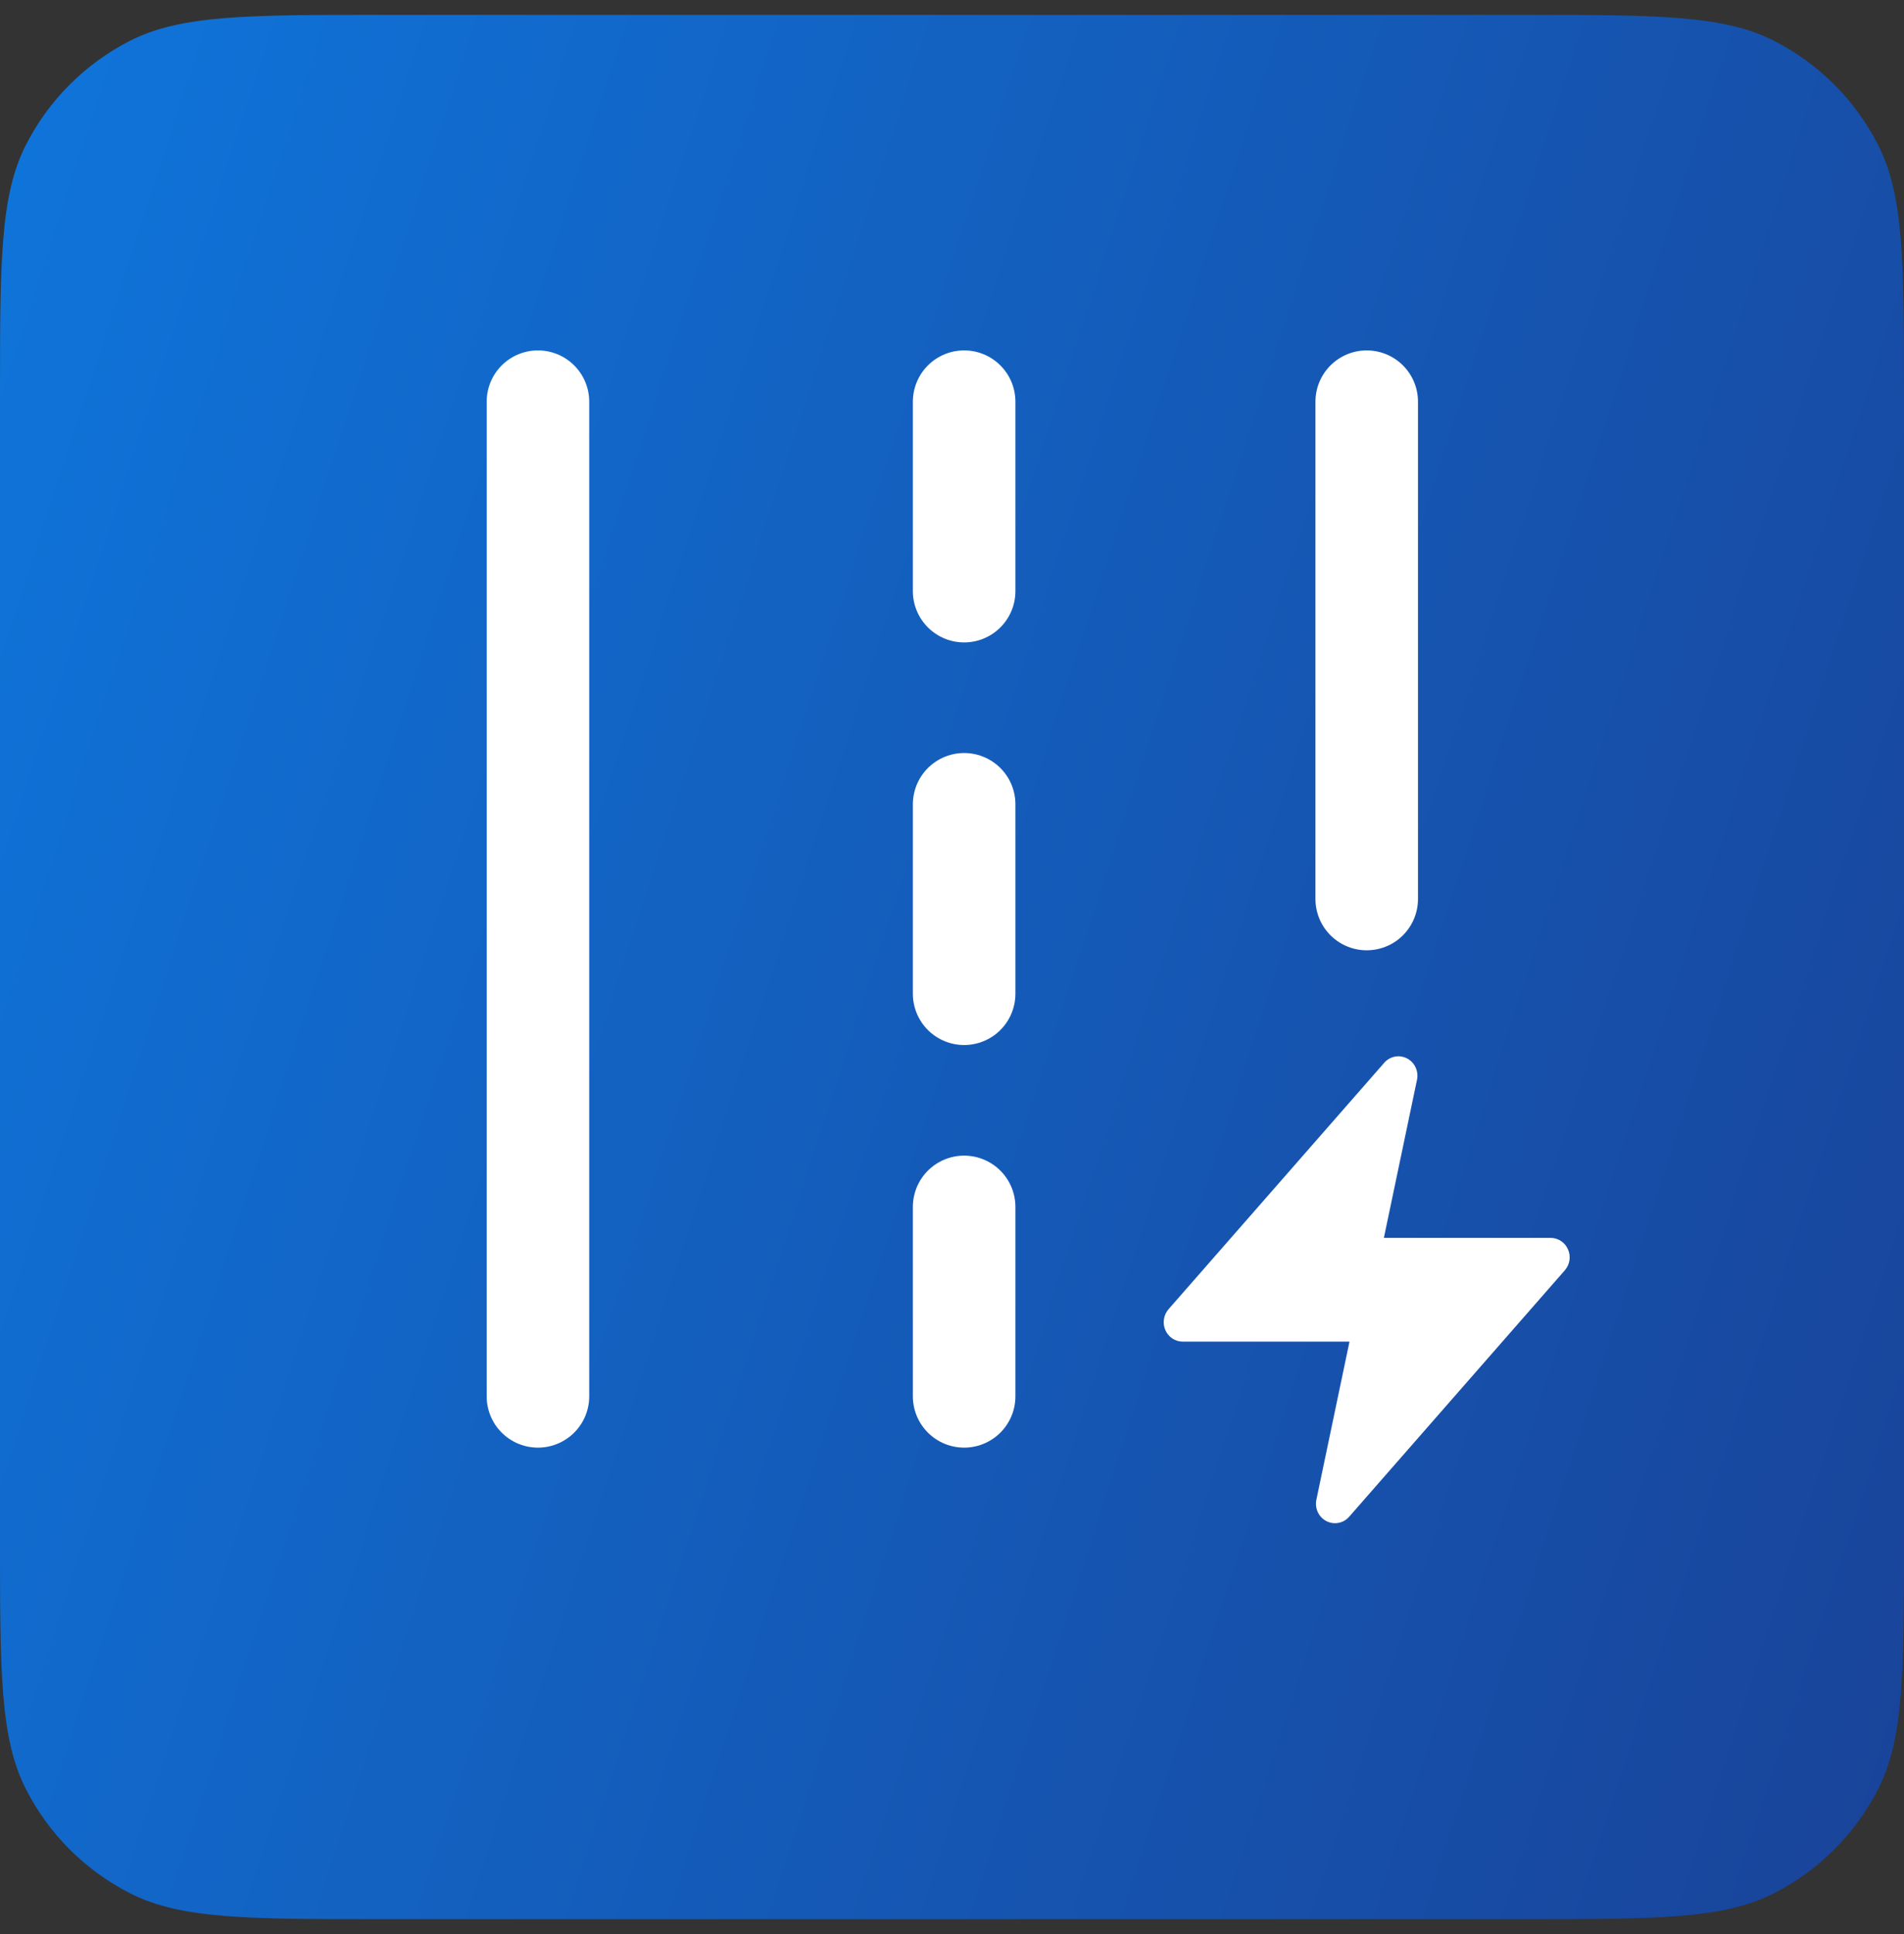
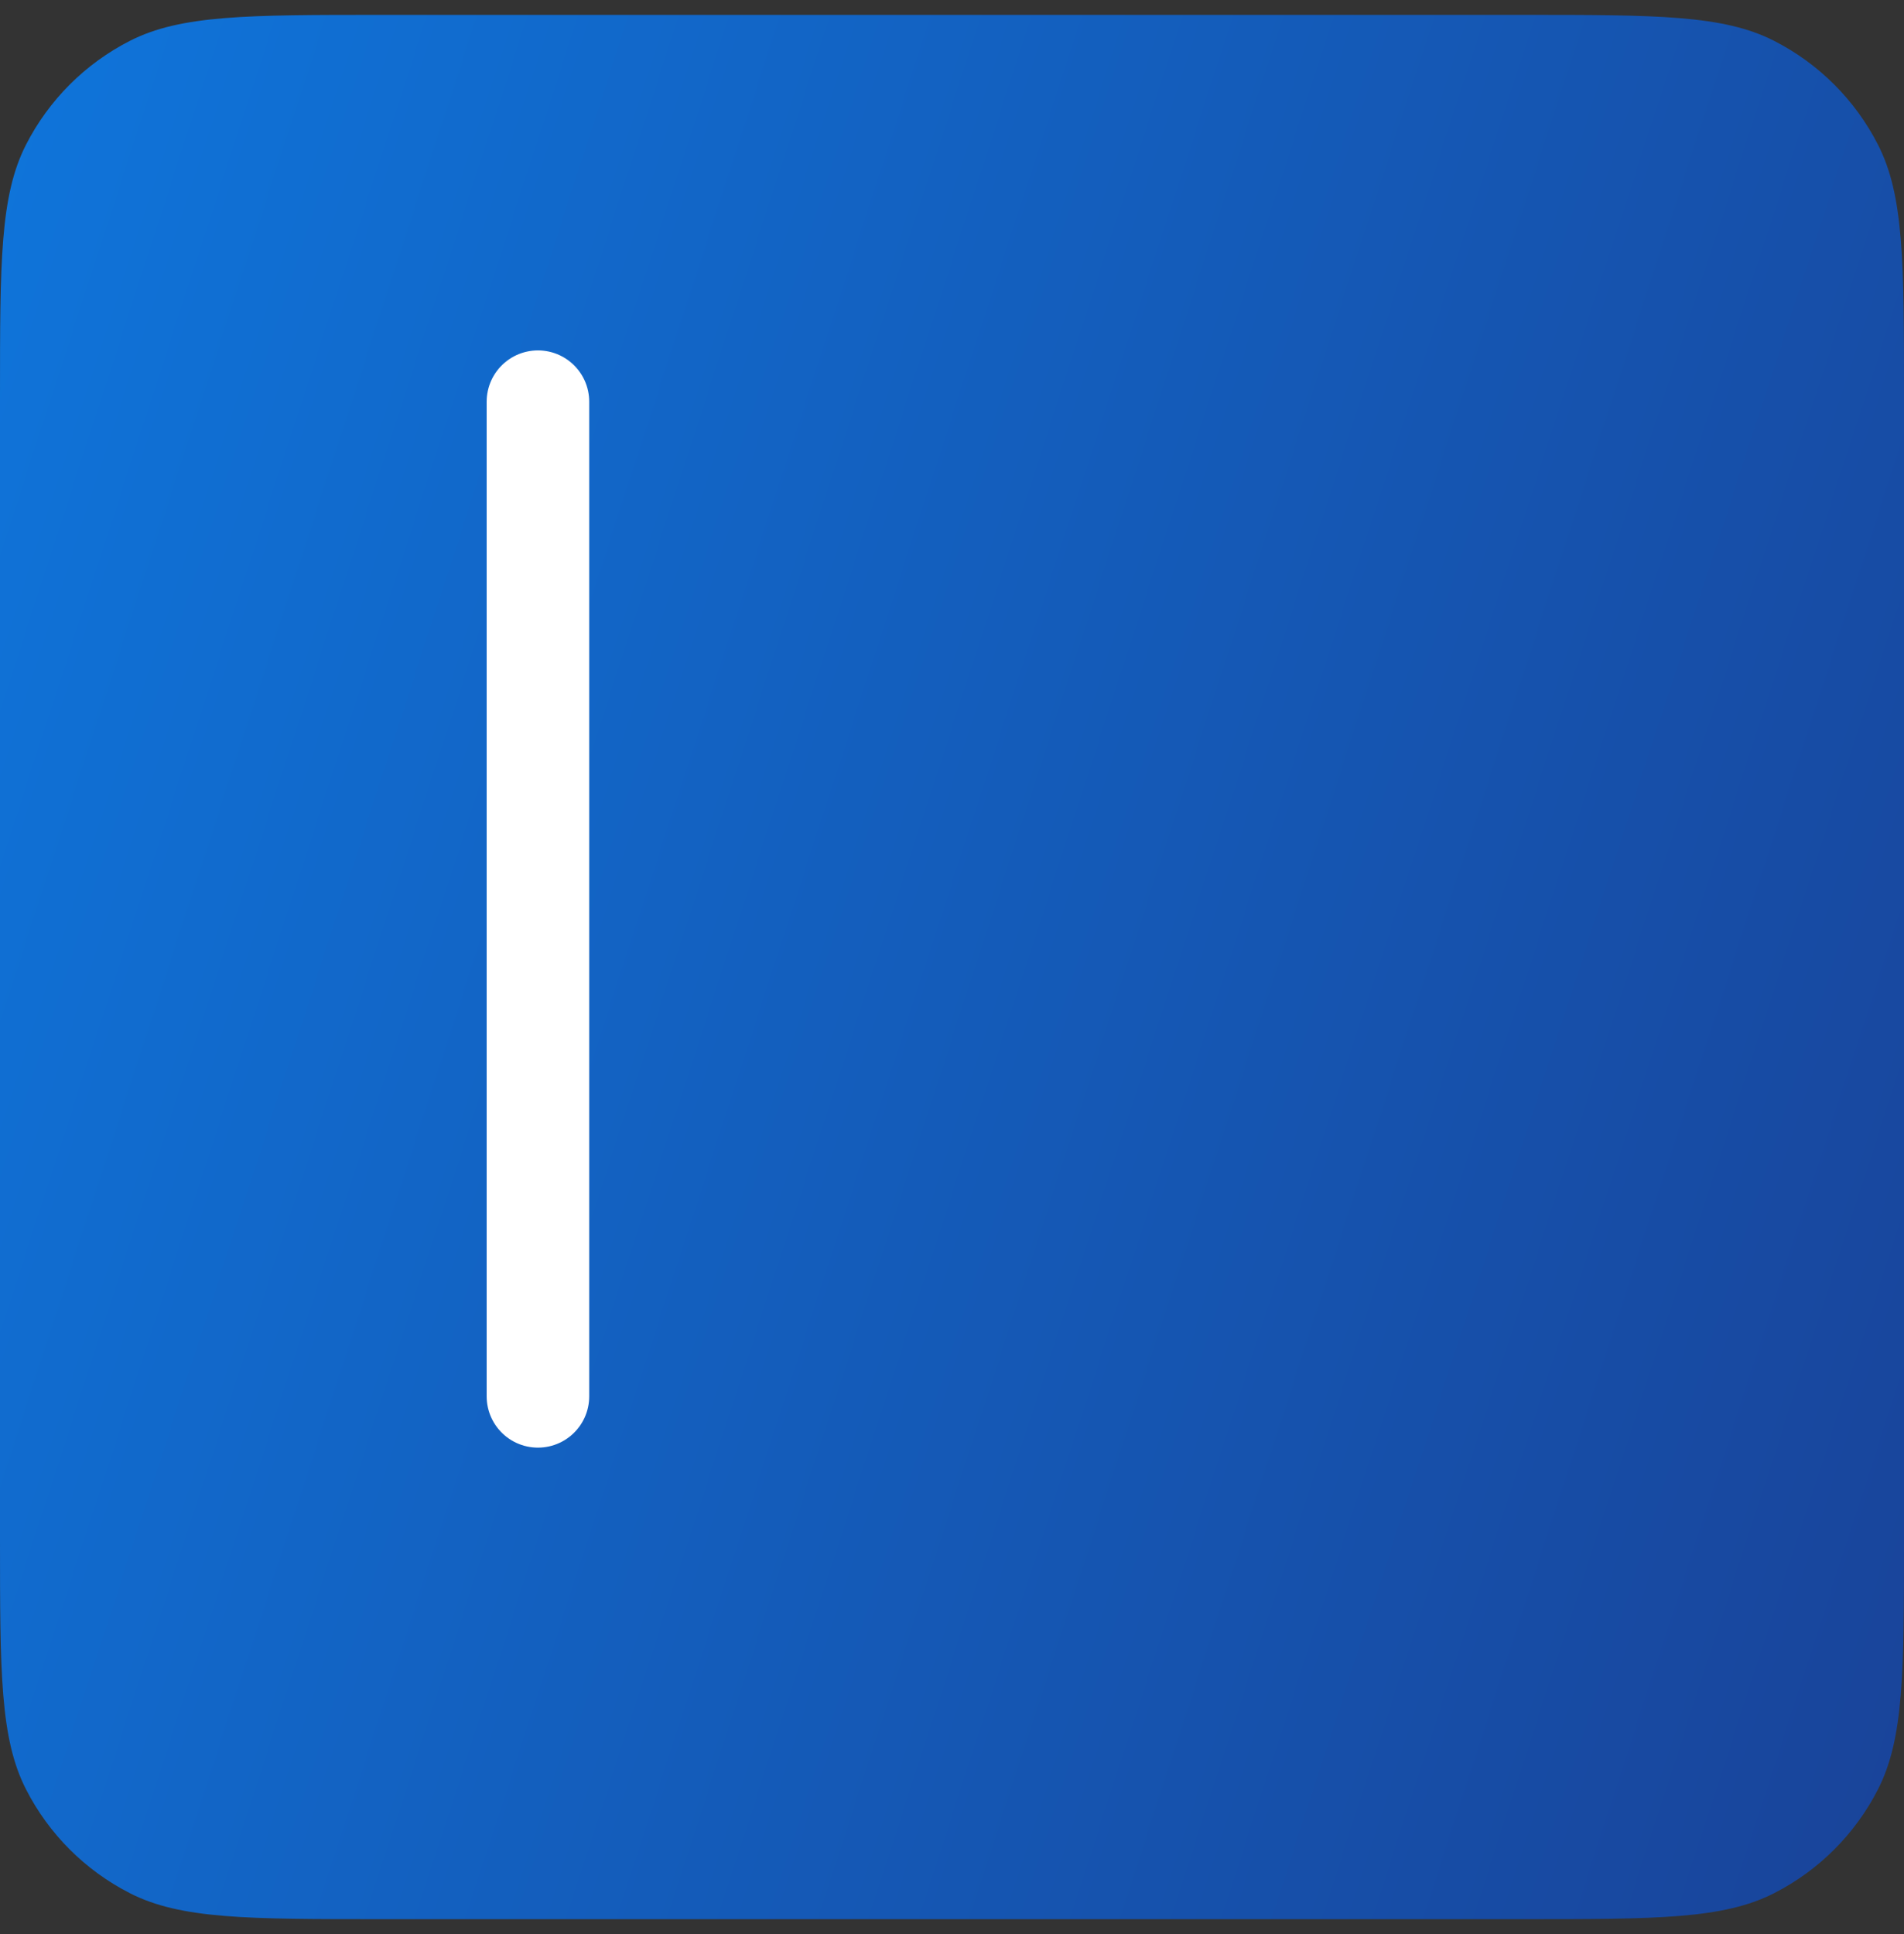
<svg xmlns="http://www.w3.org/2000/svg" width="64" height="65" viewBox="0 0 64 65" fill="none">
  <rect x="0" y="0" width="64" height="65" fill="#333333" stroke="none" />
  <g id="Icon">
    <path d="M0 13.3C0 8.82 0 6.579 0.872 4.868C1.639 3.363 2.863 2.139 4.368 1.372C6.079 0.5 8.32 0.5 12.8 0.5H51.2C55.68 0.5 57.921 0.5 59.632 1.372C61.137 2.139 62.361 3.363 63.128 4.868C64 6.579 64 8.82 64 13.3V51.7C64 56.18 64 58.421 63.128 60.132C62.361 61.637 61.137 62.861 59.632 63.628C57.921 64.5 55.68 64.5 51.2 64.5H12.8C8.32 64.5 6.079 64.5 4.368 63.628C2.863 62.861 1.639 61.637 0.872 60.132C0 58.421 0 56.18 0 51.7V13.3Z" fill="url(#paint0_linear_4457_3070)" />
    <g id="Group 5">
-       <path id="Vector" d="M47.63 36.29C47.66 36.149 47.643 36.002 47.582 35.872C47.522 35.742 47.42 35.636 47.295 35.571C47.169 35.506 47.026 35.485 46.887 35.511C46.749 35.538 46.623 35.61 46.529 35.718L39.279 44C39.197 44.094 39.143 44.211 39.124 44.336C39.105 44.46 39.121 44.588 39.172 44.703C39.222 44.819 39.304 44.916 39.408 44.985C39.511 45.054 39.632 45.09 39.756 45.09H45.361L44.248 50.403C44.218 50.544 44.236 50.69 44.296 50.821C44.357 50.951 44.458 51.056 44.584 51.122C44.709 51.187 44.852 51.208 44.991 51.182C45.13 51.155 45.256 51.083 45.35 50.975L52.599 42.693C52.682 42.598 52.736 42.482 52.755 42.357C52.773 42.233 52.757 42.105 52.706 41.99C52.656 41.874 52.574 41.776 52.47 41.708C52.367 41.639 52.246 41.603 52.123 41.603H46.517L47.63 36.29Z" fill="white" />
      <path id="Vector 3" d="M18.082 13.5V46.929" stroke="white" stroke-width="3.447" stroke-linecap="round" stroke-linejoin="round" />
-       <path id="Vector 4" d="M45.94 13.5V30.214" stroke="white" stroke-width="3.447" stroke-linecap="round" stroke-linejoin="round" />
-       <path id="Vector 5" d="M32.408 13.5V19.867" stroke="white" stroke-width="3.447" stroke-linecap="round" stroke-linejoin="round" />
-       <path id="Vector 6" d="M32.408 27.031L32.408 33.398" stroke="white" stroke-width="3.447" stroke-linecap="round" stroke-linejoin="round" />
-       <path id="Vector 7" d="M32.408 40.562L32.408 46.929" stroke="white" stroke-width="3.447" stroke-linecap="round" stroke-linejoin="round" />
    </g>
  </g>
  <defs>
    <linearGradient id="paint0_linear_4457_3070" x1="2.01028e-07" y1="0.358" x2="76.643" y2="25.206" gradientUnits="userSpaceOnUse">
      <stop stop-color="#0F75DB" />
      <stop offset="1" stop-color="#194399" />
    </linearGradient>
  </defs>
</svg>